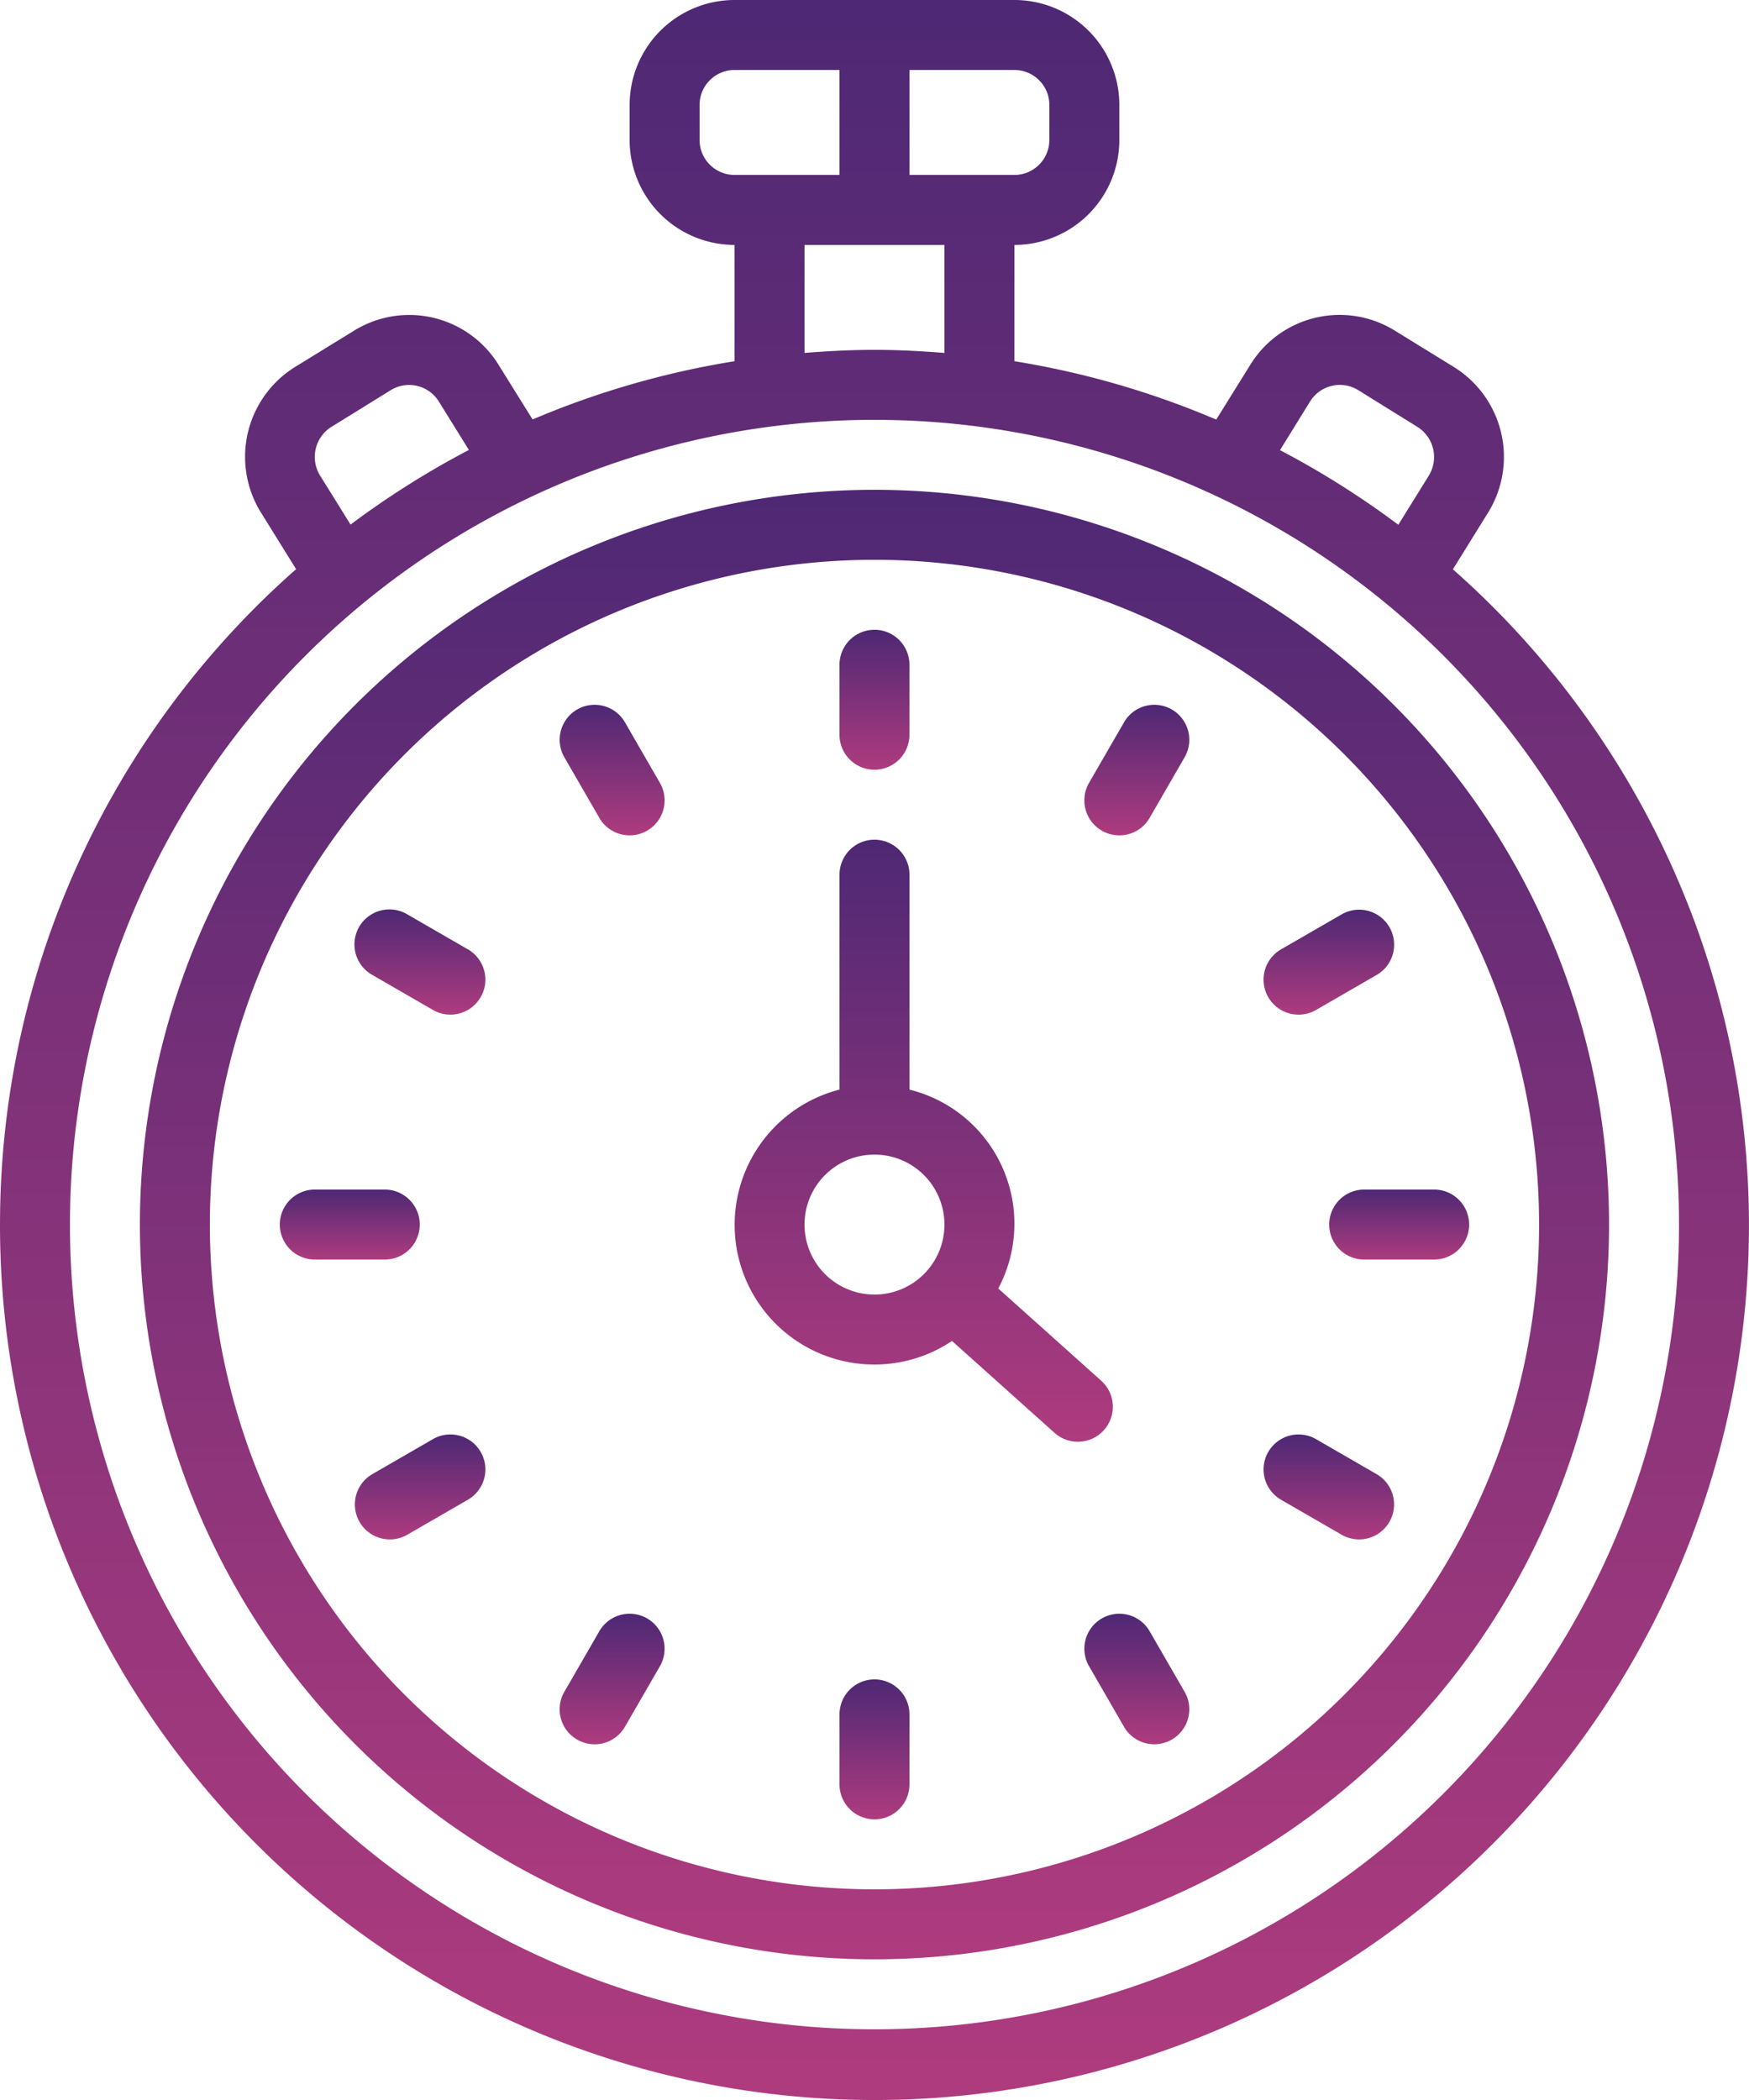
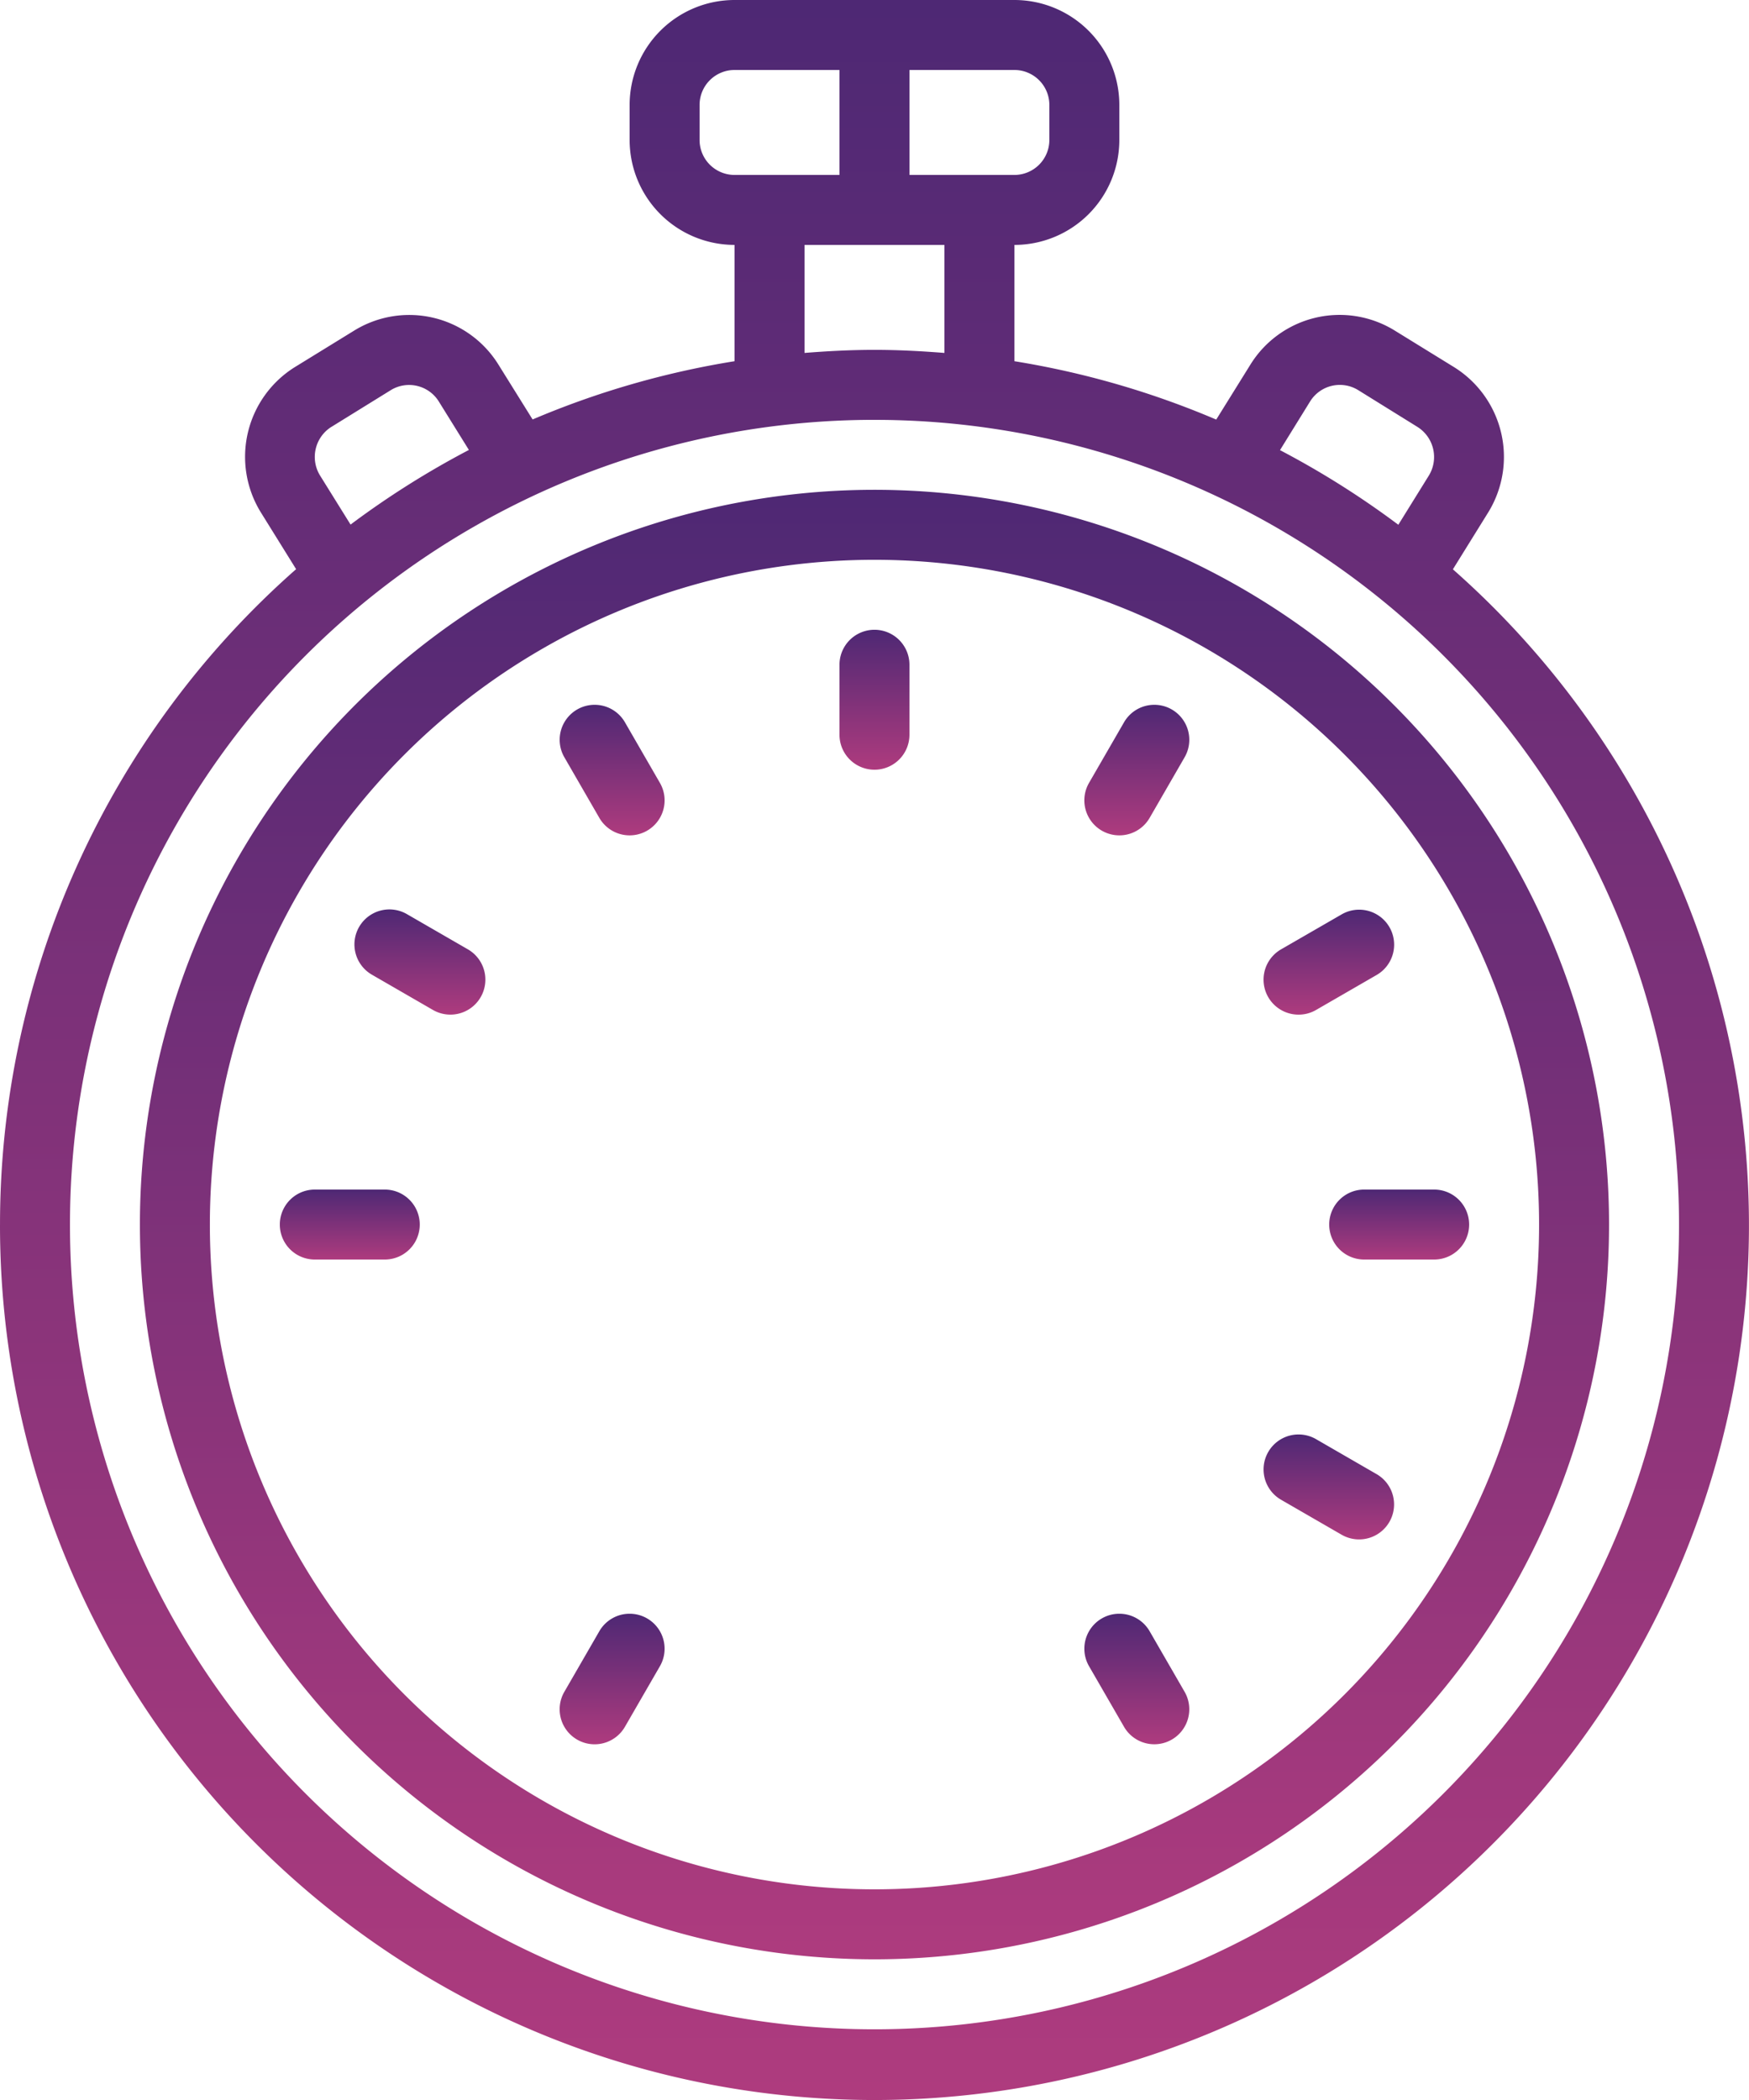
<svg xmlns="http://www.w3.org/2000/svg" width="114.121" height="137" viewBox="0 0 114.121 137">
  <defs>
    <linearGradient id="linear-gradient" x1="0.5" x2="0.5" y2="1" gradientUnits="objectBoundingBox">
      <stop offset="0" stop-color="#4e2874" />
      <stop offset="1" stop-color="#ae3b7e" />
    </linearGradient>
  </defs>
  <g id="chronometre" transform="translate(-11.412)">
    <path id="Tracé_1877" data-name="Tracé 1877" d="M11.412,79.883a57.059,57.059,0,1,0,94.8-42.744l2.321-3.739a6.9,6.9,0,0,0-2.228-9.44l-3.88-2.392A6.847,6.847,0,0,0,93,23.785l-2.23,3.586A56.564,56.564,0,0,0,77.6,23.563V15.977a6.847,6.847,0,0,0,6.847-6.847V6.847A6.847,6.847,0,0,0,77.6,0H59.342a6.847,6.847,0,0,0-6.847,6.847V9.129a6.847,6.847,0,0,0,6.847,6.847v7.587a56.6,56.6,0,0,0-13.178,3.8L43.94,23.794a6.847,6.847,0,0,0-9.419-2.228l-3.9,2.4A6.9,6.9,0,0,0,28.416,33.4l2.317,3.729a56.922,56.922,0,0,0-19.32,42.751ZM96.894,26.19a2.282,2.282,0,0,1,3.134-.744l3.866,2.4a2.319,2.319,0,0,1,.758,3.163l-2,3.223a57.191,57.191,0,0,0-7.721-4.868ZM70.754,4.565H77.6a2.282,2.282,0,0,1,2.282,2.282V9.129A2.282,2.282,0,0,1,77.6,11.412H70.754Zm2.282,11.412v7.046c-1.509-.119-3.026-.2-4.565-.2s-3.056.08-4.565.2V15.977ZM57.059,9.129V6.847a2.282,2.282,0,0,1,2.282-2.282h6.847v6.847H59.342A2.282,2.282,0,0,1,57.059,9.129ZM33.04,27.845l3.88-2.4a2.282,2.282,0,0,1,3.129.755l1.958,3.152a57.11,57.11,0,0,0-7.721,4.868l-2-3.214a2.317,2.317,0,0,1,.751-3.161Zm35.432-.456A52.495,52.495,0,1,1,15.977,79.883,52.495,52.495,0,0,1,68.471,27.388Z" fill="url(#linear-gradient)" />
    <path id="Tracé_1878" data-name="Tracé 1878" d="M68.471,127.813a47.93,47.93,0,1,0-47.93-47.93,47.93,47.93,0,0,0,47.93,47.93Zm0-91.295A43.365,43.365,0,1,1,25.106,79.883,43.365,43.365,0,0,1,68.471,36.518Z" fill="url(#linear-gradient)" />
    <path id="Tracé_1879" data-name="Tracé 1879" d="M68.471,50.212a2.282,2.282,0,0,0,2.282-2.282V43.365a2.282,2.282,0,1,0-4.565,0V47.93A2.282,2.282,0,0,0,68.471,50.212Z" fill="url(#linear-gradient)" />
    <path id="Tracé_1880" data-name="Tracé 1880" d="M50.518,53.353a2.282,2.282,0,1,0,3.953-2.282l-2.282-3.953A2.282,2.282,0,1,0,48.236,49.4Z" fill="url(#linear-gradient)" />
    <path id="Tracé_1881" data-name="Tracé 1881" d="M35.708,63.6l3.951,2.282a2.282,2.282,0,1,0,2.282-3.953L37.99,59.648A2.282,2.282,0,1,0,35.708,63.6Z" fill="url(#linear-gradient)" />
    <path id="Tracé_1882" data-name="Tracé 1882" d="M31.953,82.165h4.565a2.282,2.282,0,1,0,0-4.565H31.953a2.282,2.282,0,1,0,0,4.565Z" fill="url(#linear-gradient)" />
-     <path id="Tracé_1883" data-name="Tracé 1883" d="M39.659,93.881l-3.951,2.282a2.282,2.282,0,1,0,2.282,3.953l3.951-2.282a2.282,2.282,0,1,0-2.282-3.953Z" fill="url(#linear-gradient)" />
    <path id="Tracé_1884" data-name="Tracé 1884" d="M49.071,113.482a2.282,2.282,0,0,0,3.118-.838l2.282-3.951a2.282,2.282,0,1,0-3.953-2.282l-2.282,3.951a2.282,2.282,0,0,0,.835,3.12Z" fill="url(#linear-gradient)" />
-     <path id="Tracé_1885" data-name="Tracé 1885" d="M68.471,109.554a2.282,2.282,0,0,0-2.282,2.282V116.4a2.282,2.282,0,1,0,4.565,0v-4.565A2.282,2.282,0,0,0,68.471,109.554Z" fill="url(#linear-gradient)" />
    <path id="Tracé_1886" data-name="Tracé 1886" d="M86.424,106.411a2.282,2.282,0,1,0-3.953,2.282l2.282,3.951a2.282,2.282,0,1,0,3.953-2.282Z" fill="url(#linear-gradient)" />
    <path id="Tracé_1887" data-name="Tracé 1887" d="M95,97.834l3.951,2.282a2.282,2.282,0,1,0,2.282-3.953l-3.951-2.282A2.282,2.282,0,1,0,95,97.834Z" fill="url(#linear-gradient)" />
    <path id="Tracé_1888" data-name="Tracé 1888" d="M98.142,79.883a2.282,2.282,0,0,0,2.282,2.282h4.565a2.282,2.282,0,1,0,0-4.565h-4.565A2.282,2.282,0,0,0,98.142,79.883Z" fill="url(#linear-gradient)" />
    <path id="Tracé_1889" data-name="Tracé 1889" d="M96.145,66.189a2.264,2.264,0,0,0,1.141-.306l3.951-2.282a2.282,2.282,0,1,0-2.282-3.953L95,61.93a2.282,2.282,0,0,0,1.141,4.259Z" fill="url(#linear-gradient)" />
    <path id="Tracé_1890" data-name="Tracé 1890" d="M83.307,54.188a2.282,2.282,0,0,0,3.118-.835L88.707,49.4a2.282,2.282,0,1,0-3.953-2.282L82.471,51.07a2.282,2.282,0,0,0,.835,3.118Z" fill="url(#linear-gradient)" />
-     <path id="Tracé_1891" data-name="Tracé 1891" d="M68.471,89.013a9.059,9.059,0,0,0,5.058-1.538l6.69,5.994a2.282,2.282,0,1,0,3.045-3.4l-6.715-6.016a9.011,9.011,0,0,0-5.795-12.973V57.059a2.282,2.282,0,0,0-4.565,0V71.078a9.111,9.111,0,0,0,2.282,17.935Zm0-13.694a4.565,4.565,0,1,1-4.565,4.565A4.565,4.565,0,0,1,68.471,75.318Z" fill="url(#linear-gradient)" />
  </g>
</svg>